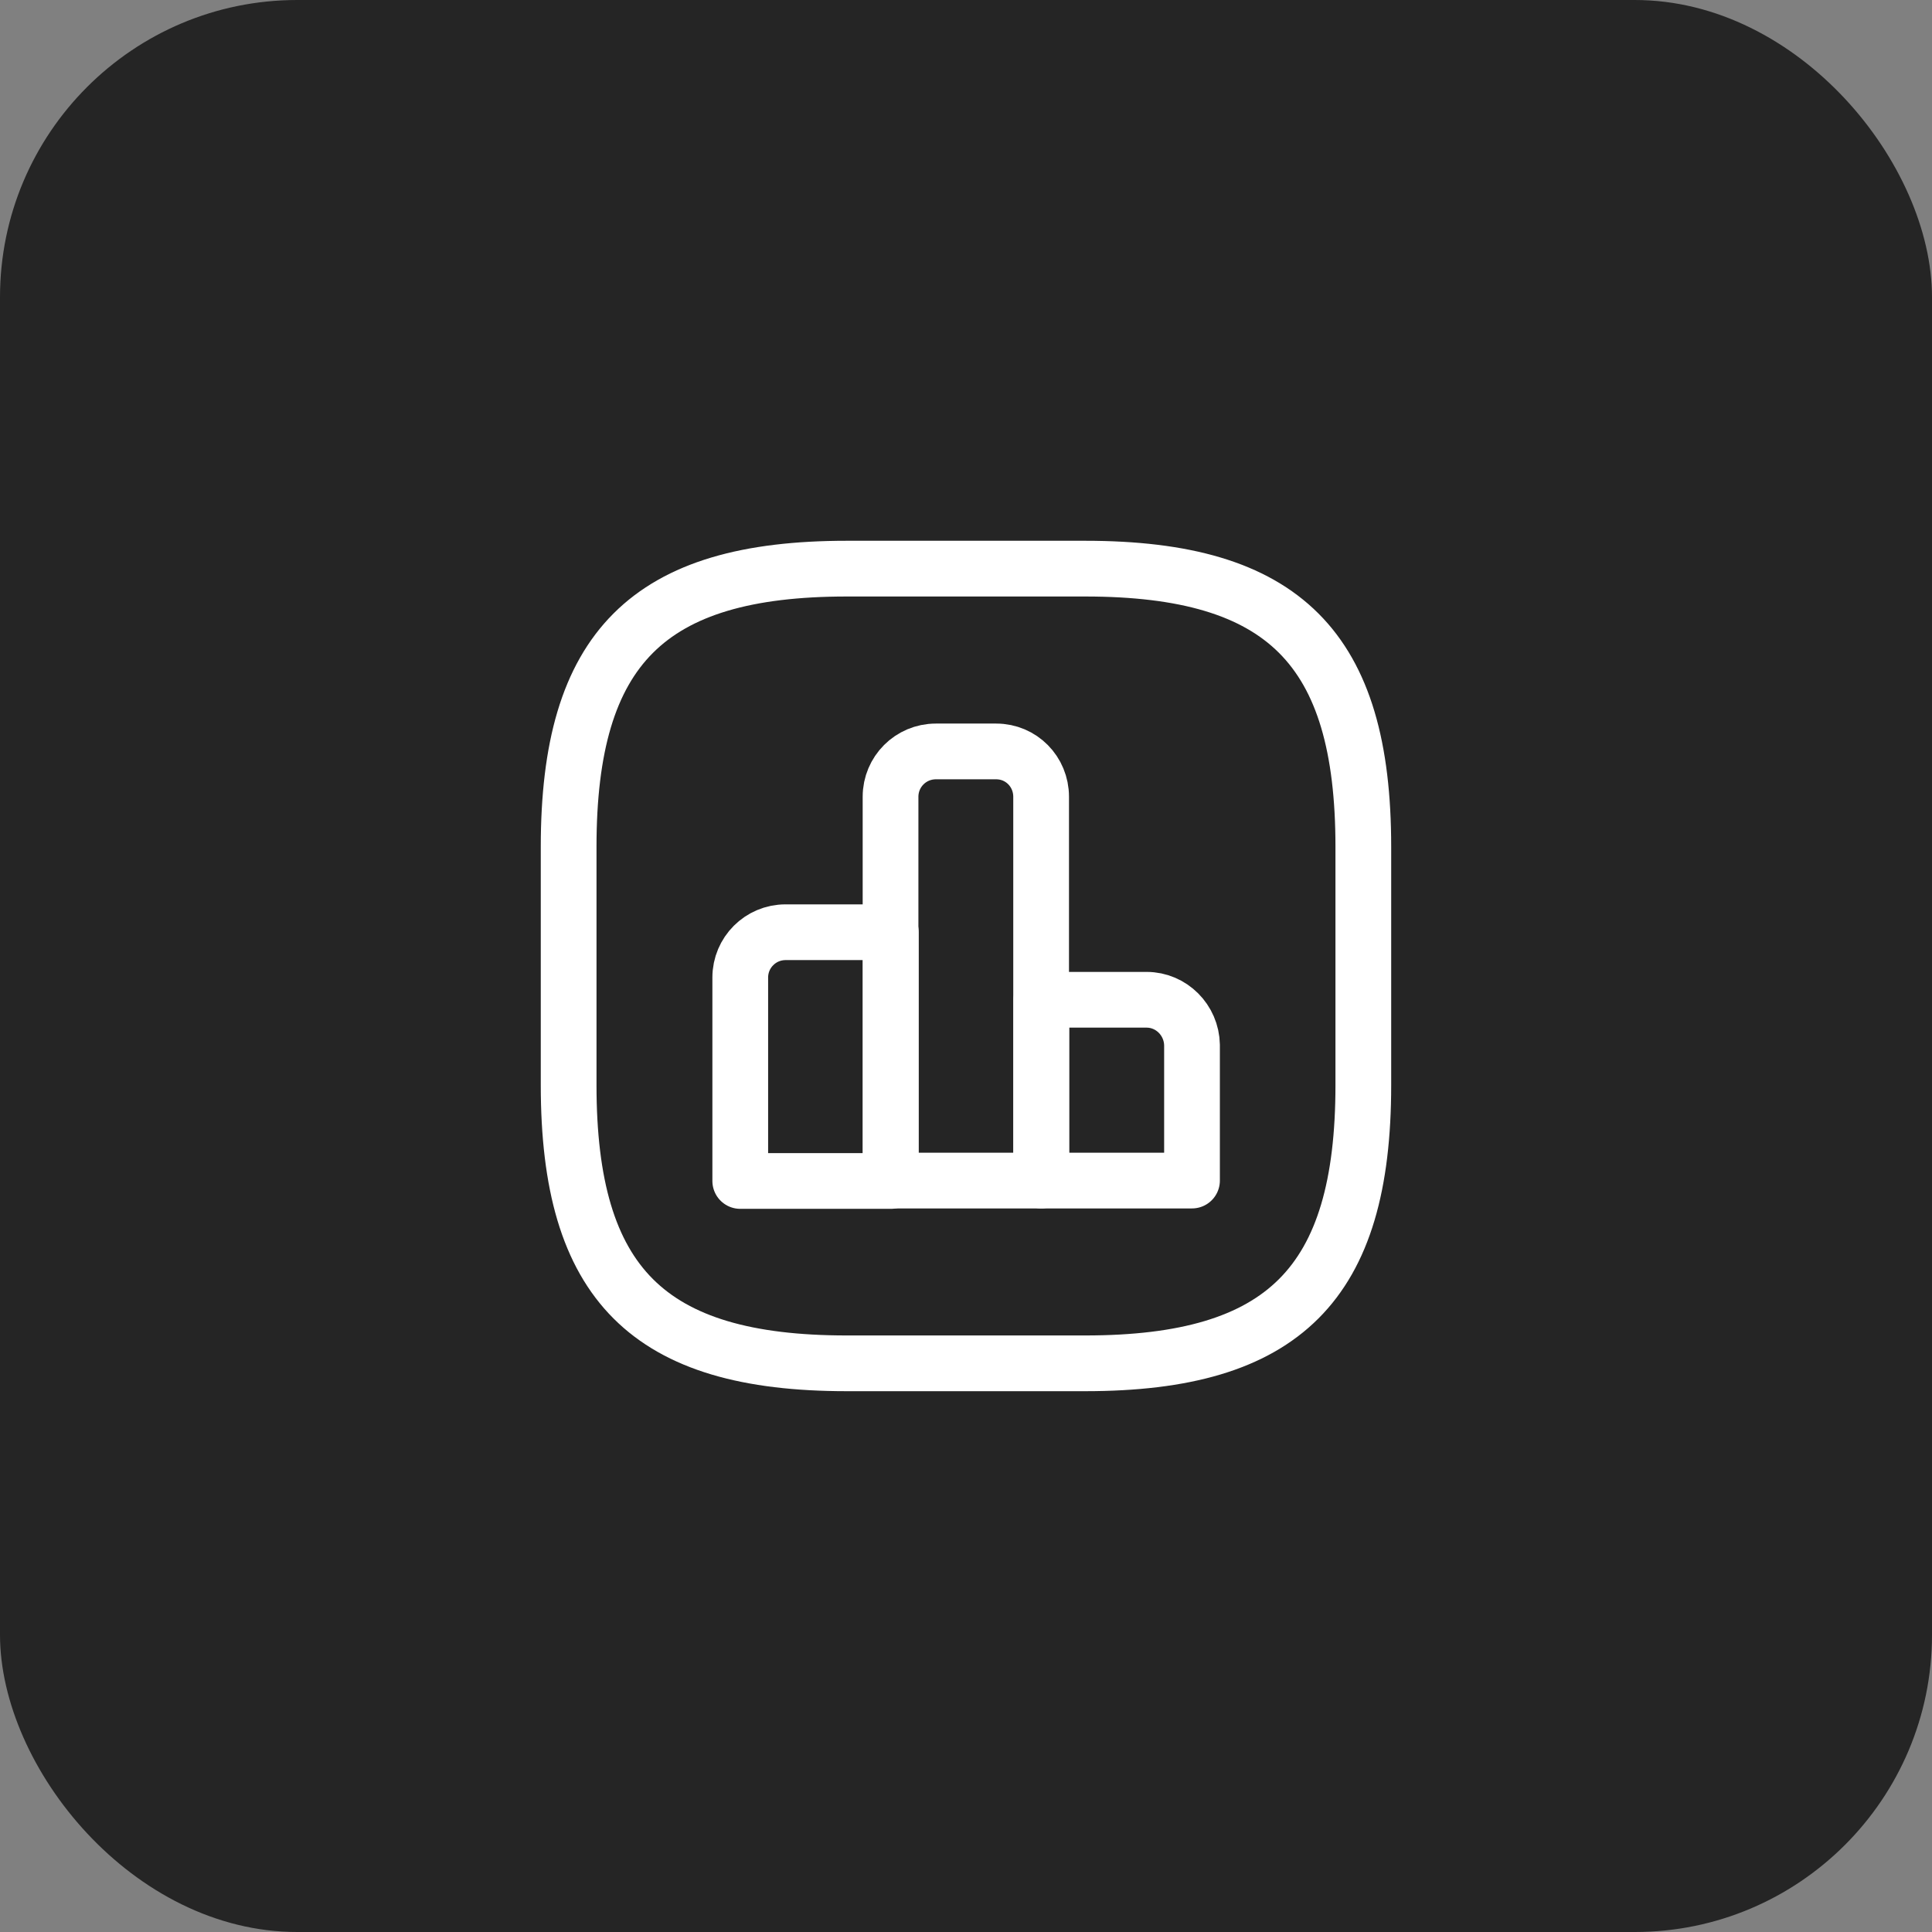
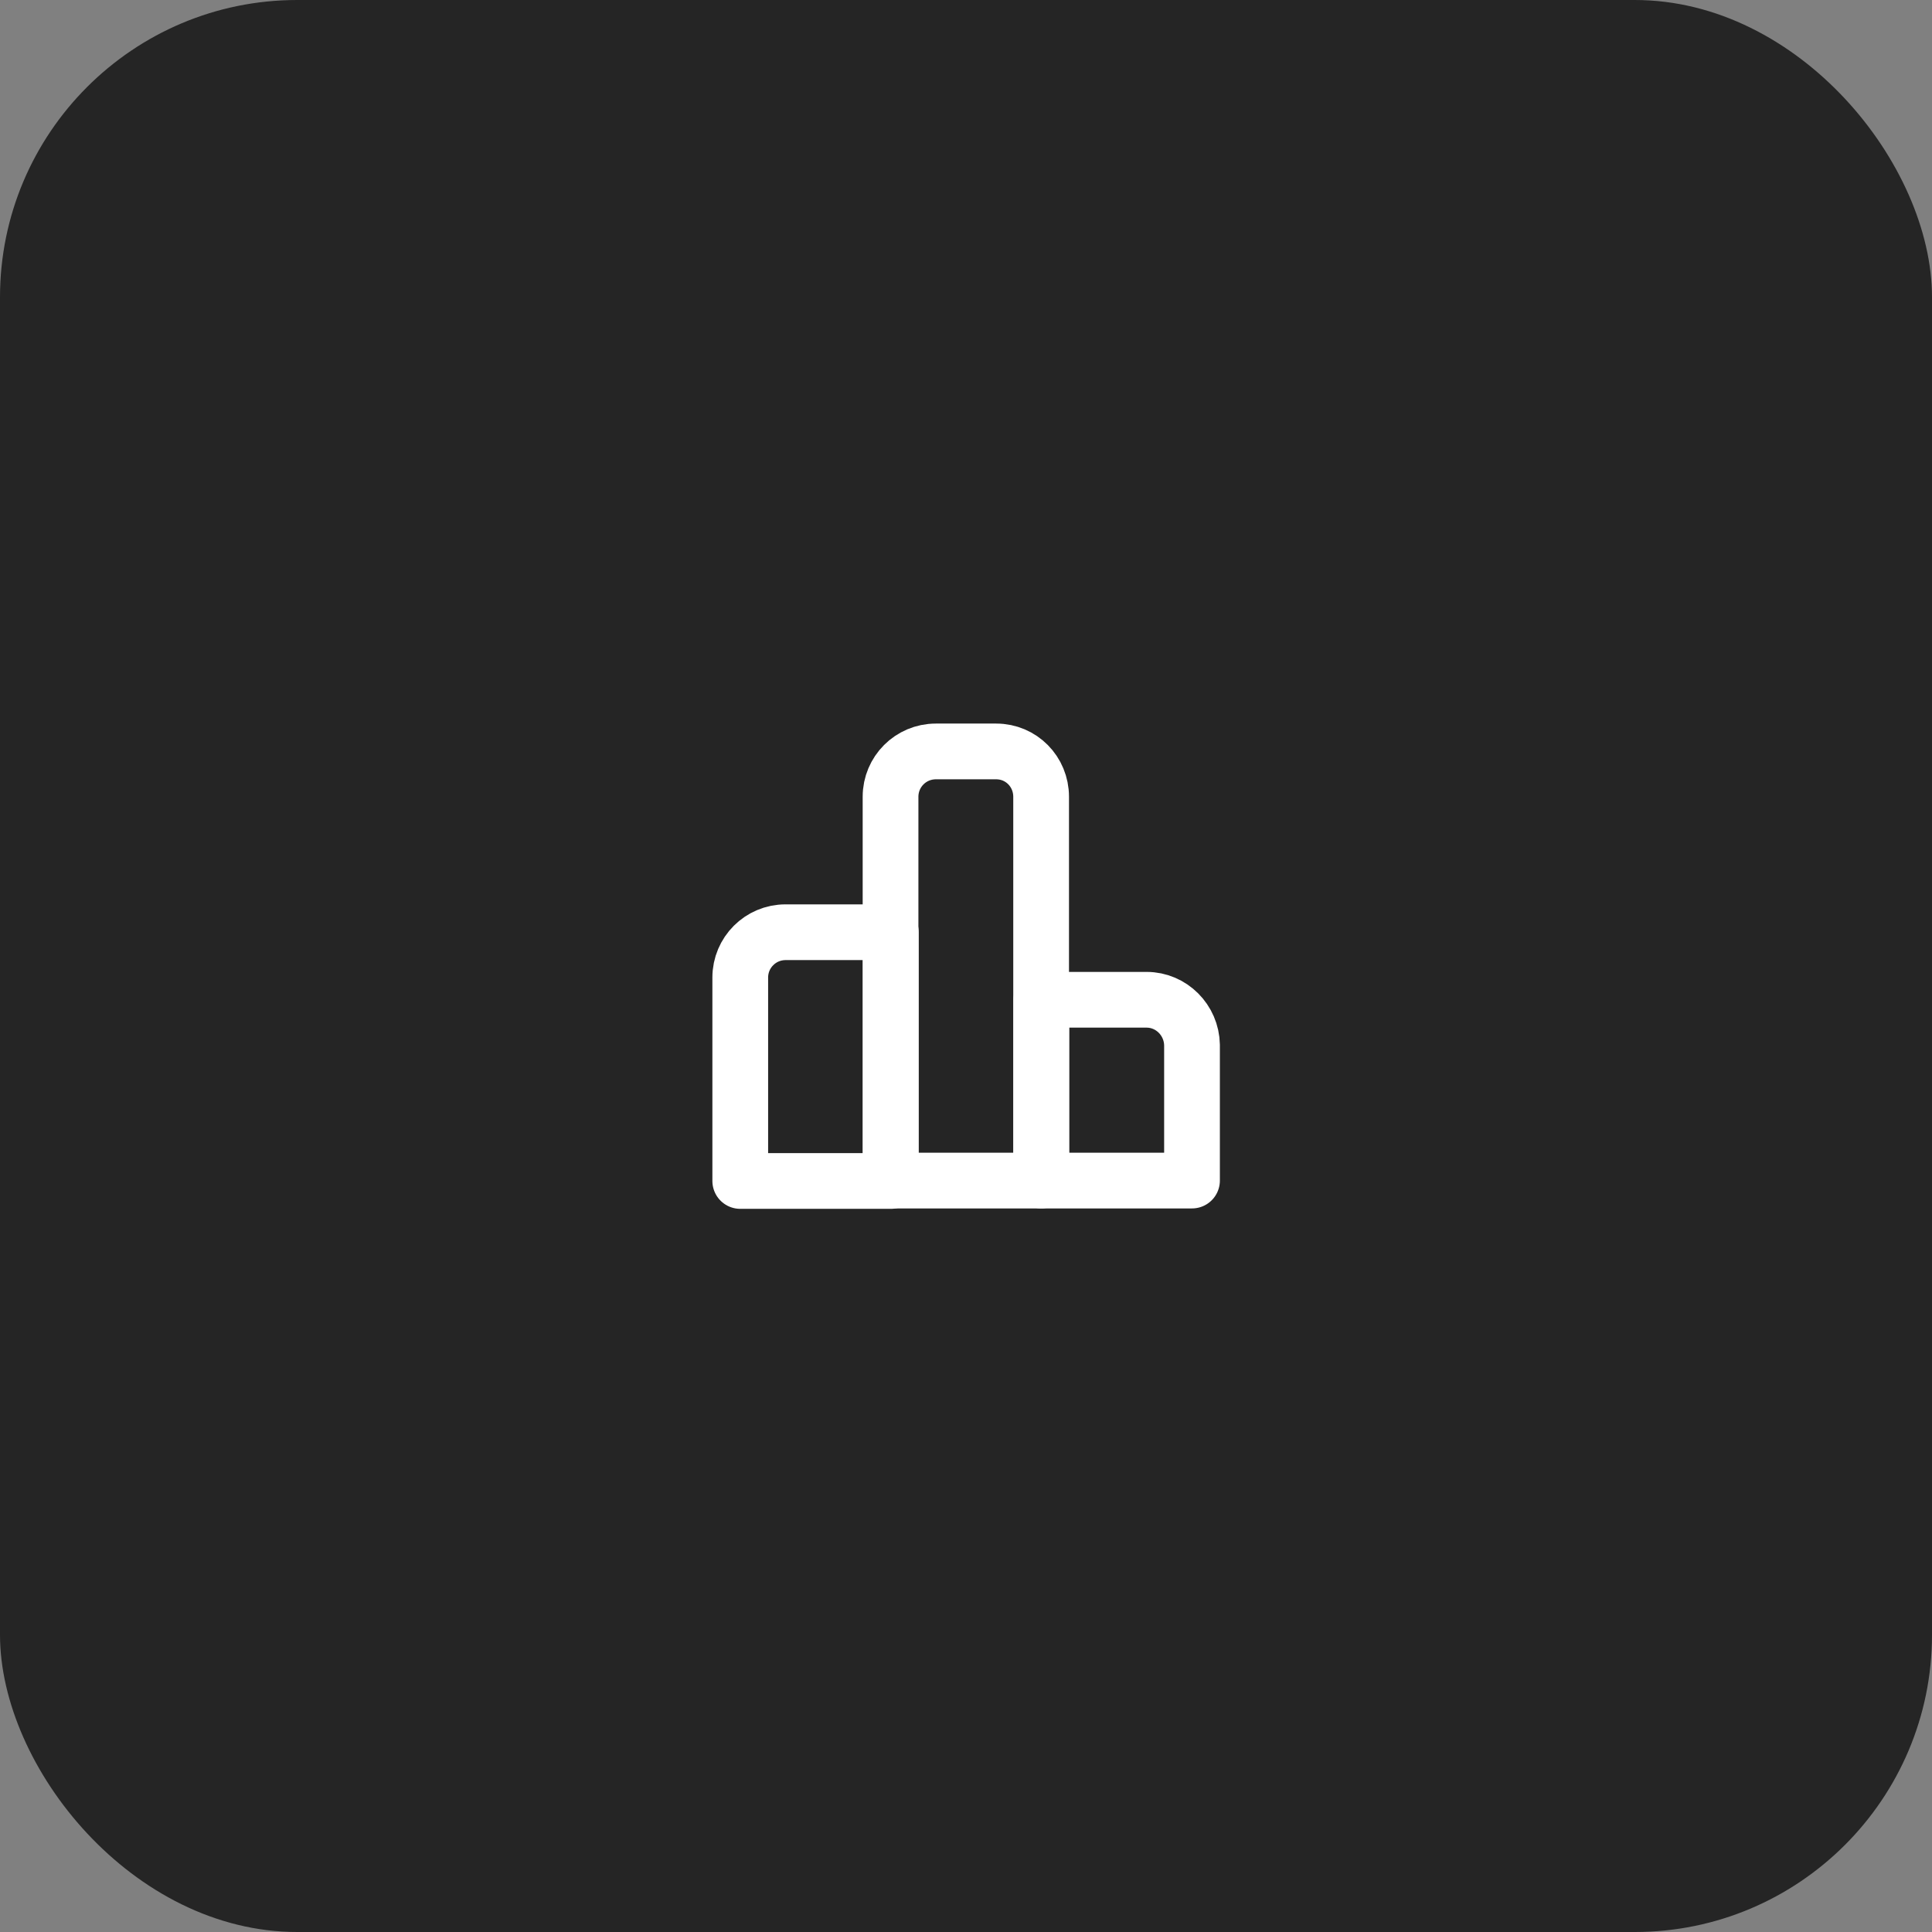
<svg xmlns="http://www.w3.org/2000/svg" width="52" height="52" viewBox="0 0 52 52" fill="none">
  <rect x="0" y="0" width="52" height="52" fill="#808080" stroke="none" />
  <rect width="52" height="52" rx="8" fill="#252525" />
  <path d="M23.977 25.091H21.143C20.469 25.091 19.924 25.637 19.924 26.31V31.786H23.977V25.091V25.091Z" stroke="white" stroke-width="1.5" stroke-miterlimit="10" stroke-linecap="round" stroke-linejoin="round" />
  <path d="M26.814 20.225H25.188C24.514 20.225 23.969 20.77 23.969 21.444V31.775H28.022V21.444C28.022 20.77 27.487 20.225 26.814 20.225Z" stroke="white" stroke-width="1.5" stroke-miterlimit="10" stroke-linecap="round" stroke-linejoin="round" />
  <path d="M30.863 26.909H28.029V31.775H32.083V28.128C32.072 27.455 31.526 26.909 30.863 26.909Z" stroke="white" stroke-width="1.5" stroke-miterlimit="10" stroke-linecap="round" stroke-linejoin="round" />
-   <path d="M22.791 36.694H29.207C34.555 36.694 36.694 34.555 36.694 29.208V22.791C36.694 17.444 34.555 15.305 29.207 15.305H22.791C17.444 15.305 15.305 17.444 15.305 22.791V29.208C15.305 34.555 17.444 36.694 22.791 36.694Z" stroke="white" stroke-width="1.5" stroke-linecap="round" stroke-linejoin="round" />
</svg>